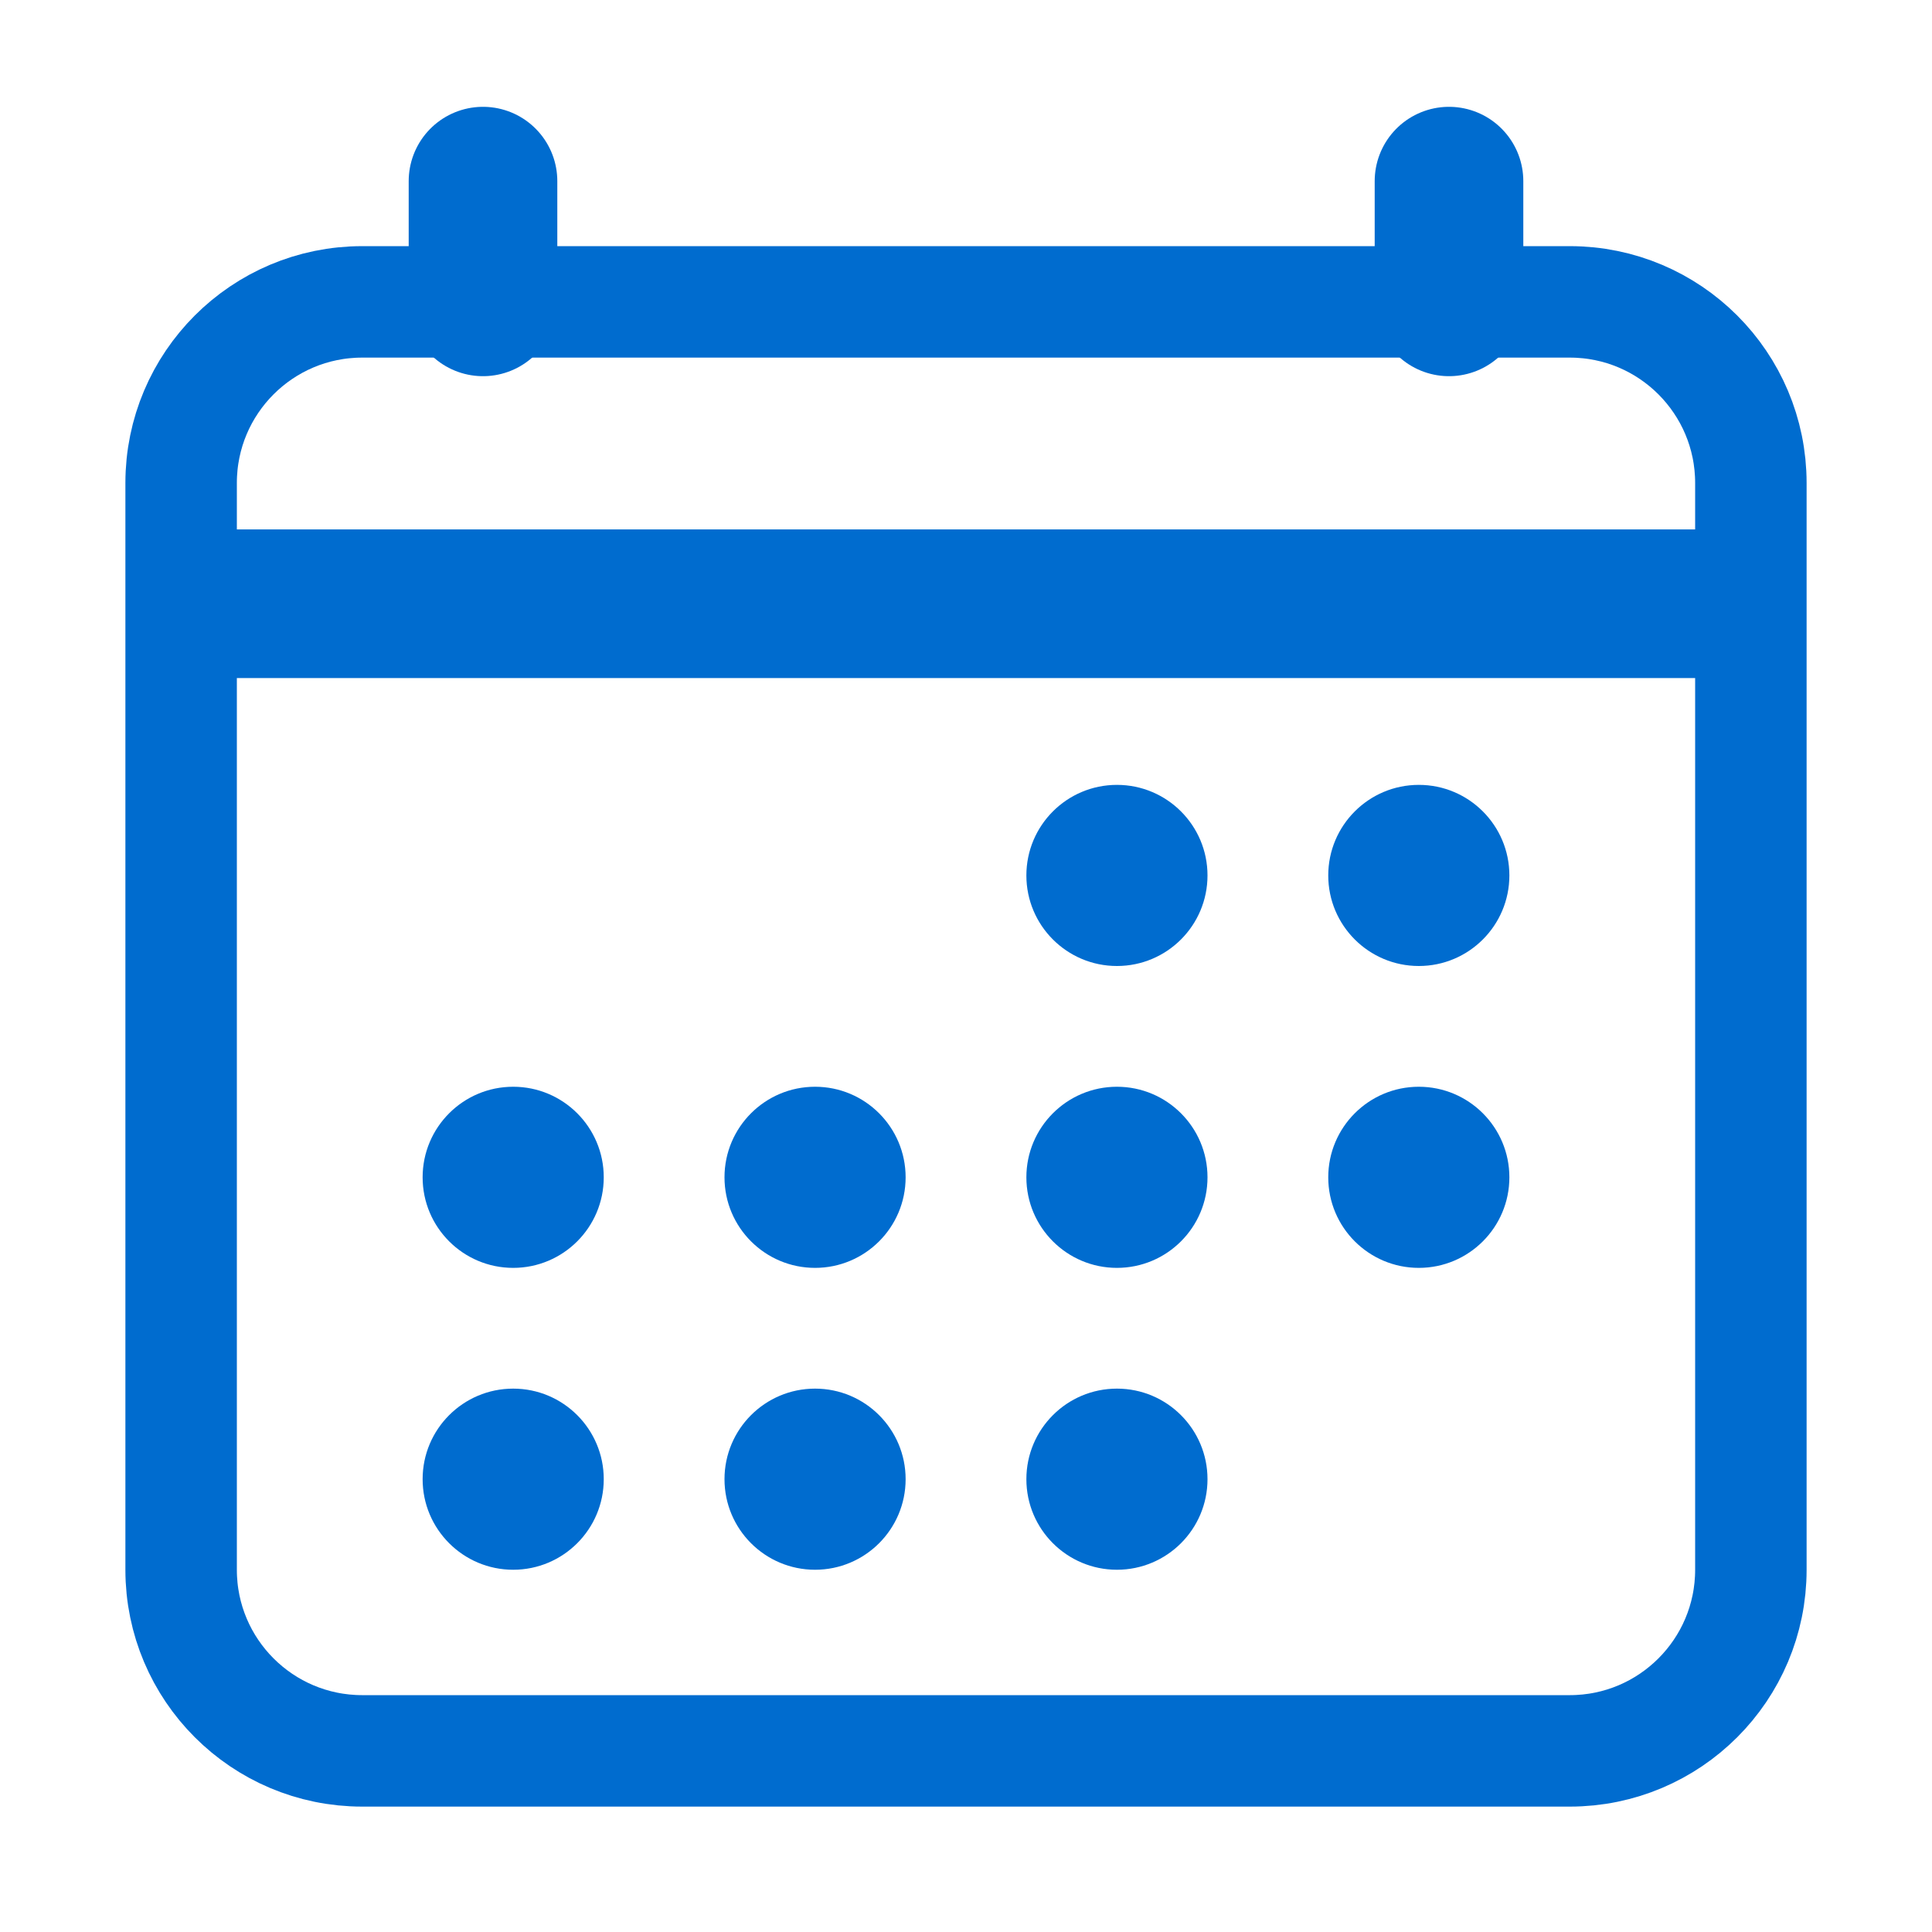
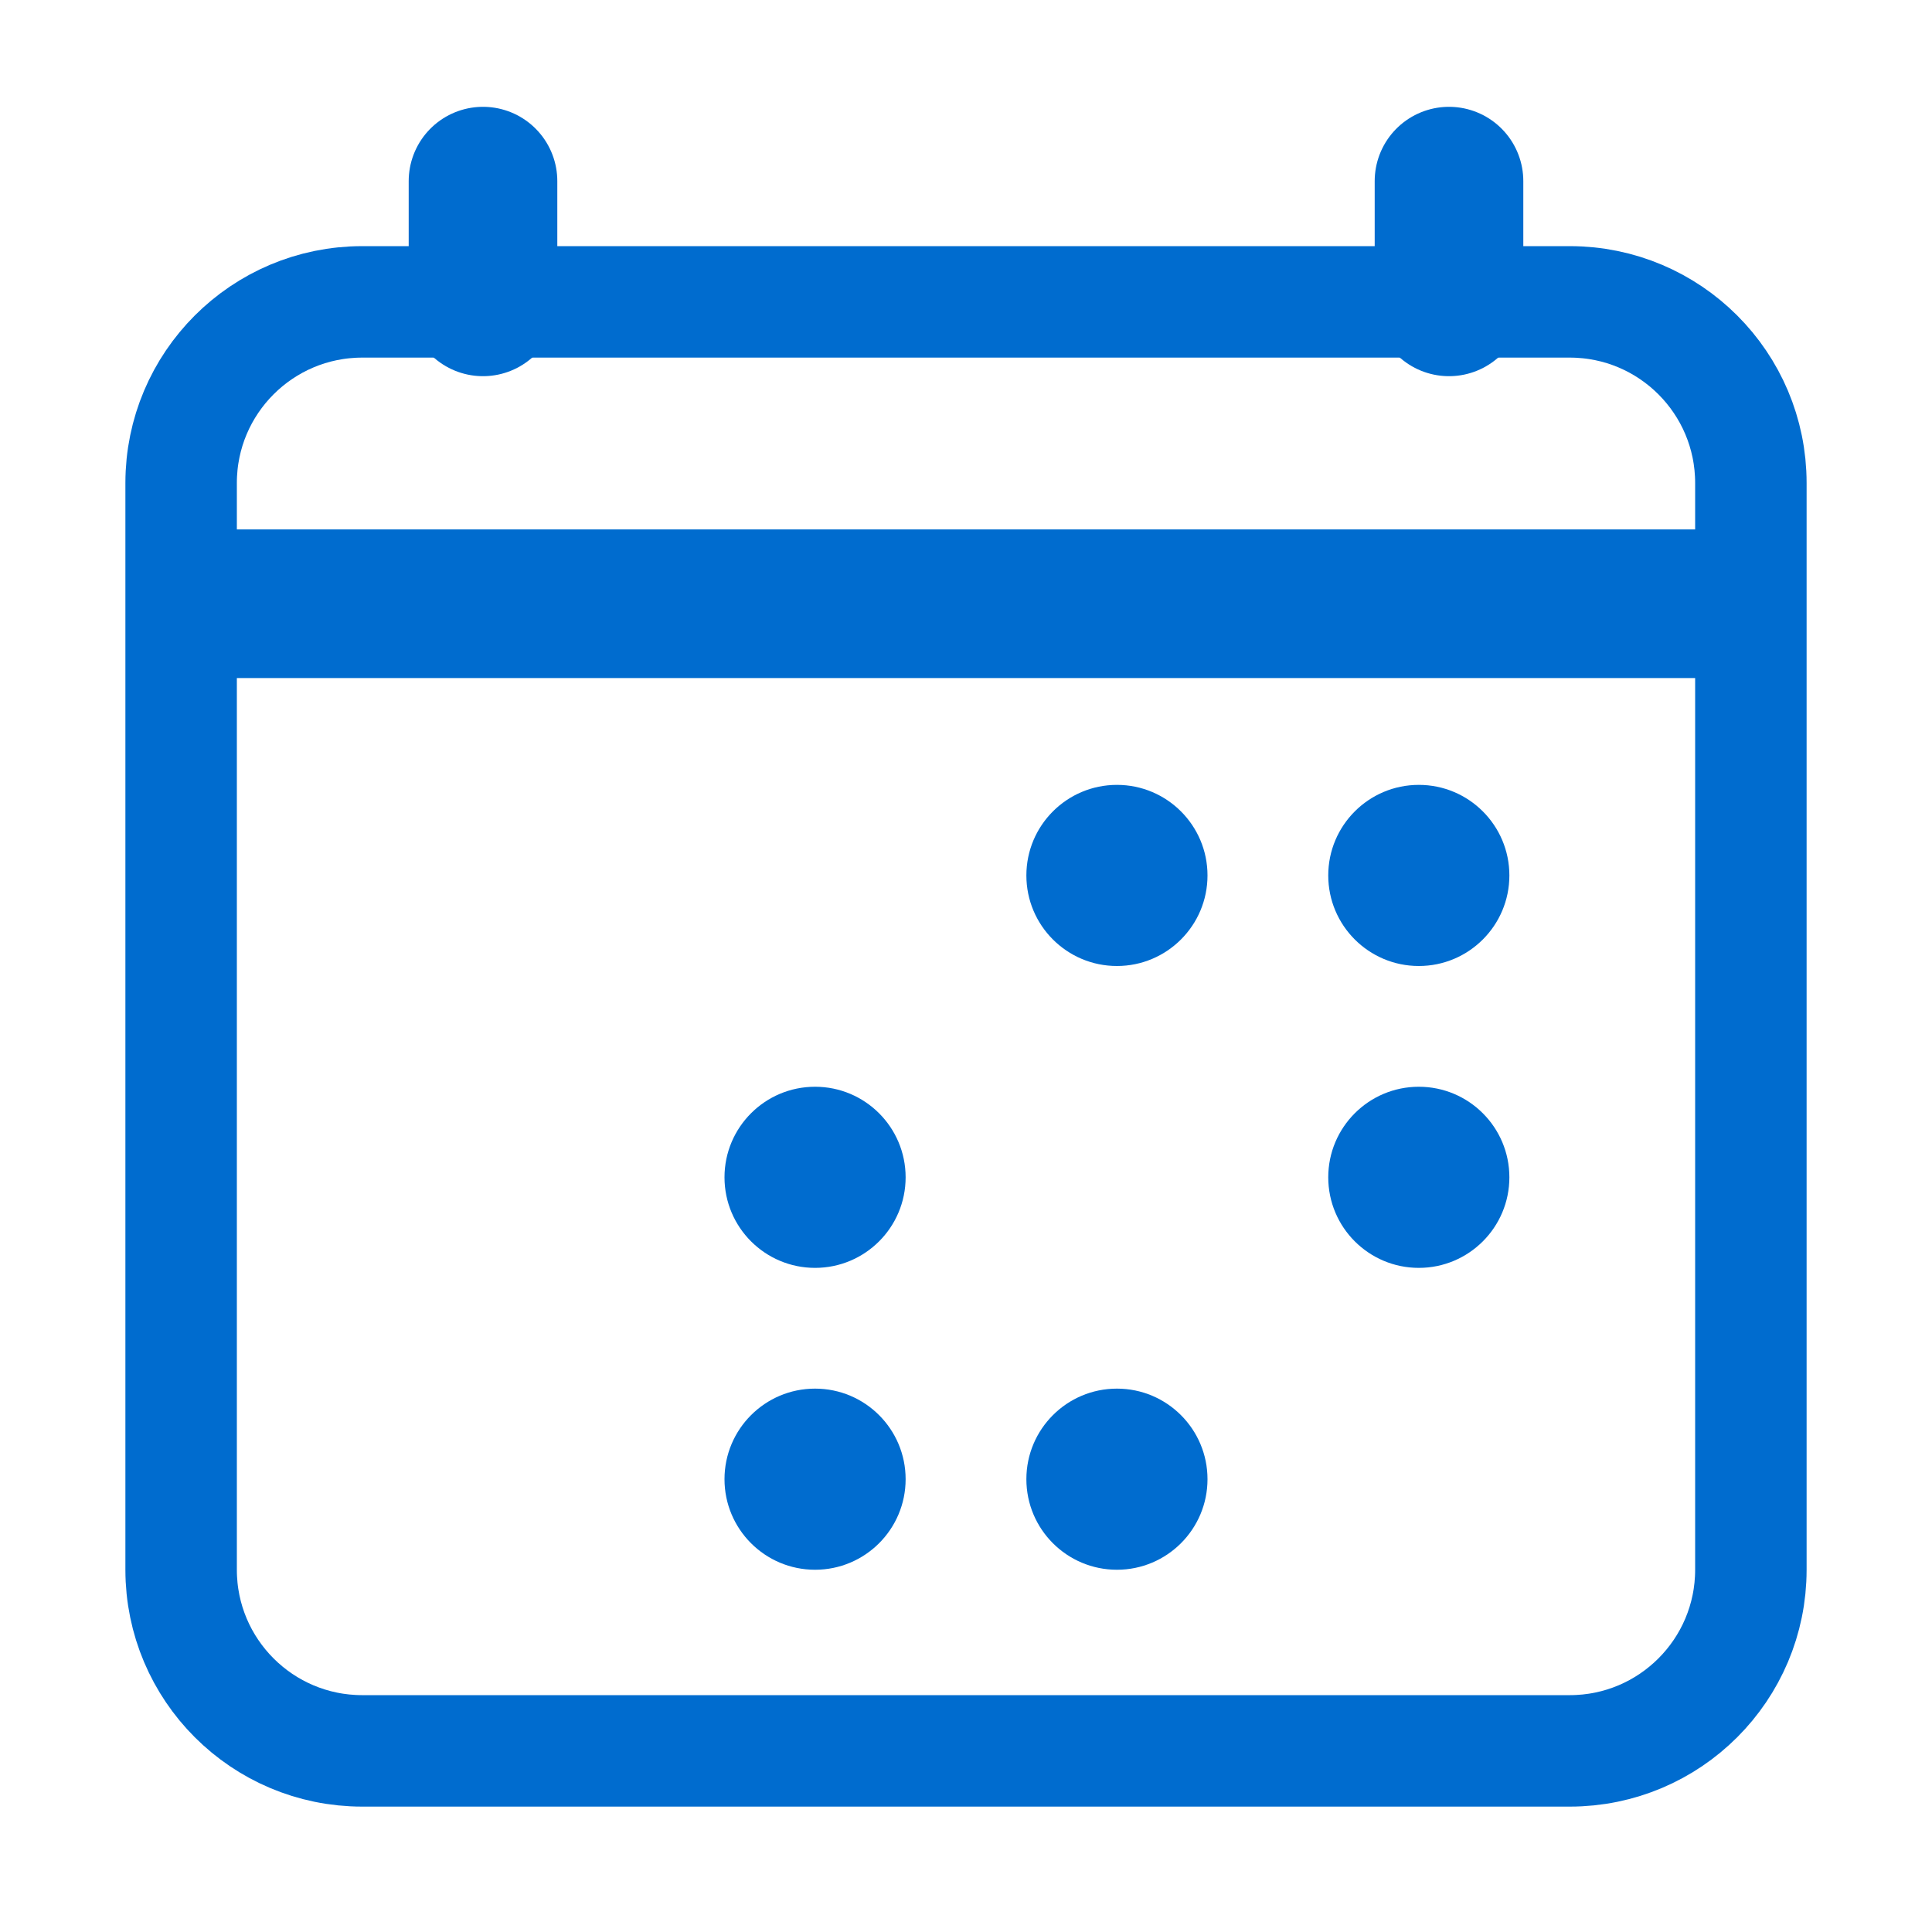
<svg xmlns="http://www.w3.org/2000/svg" width="104" height="104" viewBox="0 0 104 104" fill="none">
  <g id="ion:calendar-outline">
    <path id="Vector" d="M84.5 16.25H19.5C14.115 16.25 9.75 20.615 9.75 26V84.5C9.75 89.885 14.115 94.25 19.5 94.25H84.5C89.885 94.25 94.25 89.885 94.25 84.5V26C94.25 20.615 89.885 16.25 84.5 16.25Z" stroke="#006CCF" stroke-width="6" stroke-linejoin="round" />
    <path id="Vector_2" d="M60.125 52C62.817 52 65 49.817 65 47.125C65 44.433 62.817 42.25 60.125 42.25C57.433 42.25 55.25 44.433 55.25 47.125C55.25 49.817 57.433 52 60.125 52Z" fill="#006CCF" />
    <path id="Vector_3" d="M76.375 52C79.067 52 81.25 49.817 81.25 47.125C81.25 44.433 79.067 42.25 76.375 42.25C73.683 42.25 71.5 44.433 71.5 47.125C71.5 49.817 73.683 52 76.375 52Z" fill="#006CCF" />
-     <path id="Vector_4" d="M60.125 68.25C62.817 68.25 65 66.067 65 63.375C65 60.683 62.817 58.5 60.125 58.5C57.433 58.5 55.25 60.683 55.25 63.375C55.25 66.067 57.433 68.25 60.125 68.25Z" fill="#006CCF" />
    <path id="Vector_5" d="M76.375 68.25C79.067 68.25 81.25 66.067 81.25 63.375C81.25 60.683 79.067 58.5 76.375 58.5C73.683 58.5 71.5 60.683 71.5 63.375C71.5 66.067 73.683 68.25 76.375 68.25Z" fill="#006CCF" />
-     <path id="Vector_6" d="M27.625 68.25C30.317 68.25 32.5 66.067 32.5 63.375C32.5 60.683 30.317 58.5 27.625 58.5C24.933 58.5 22.75 60.683 22.75 63.375C22.75 66.067 24.933 68.25 27.625 68.25Z" fill="#006CCF" />
    <path id="Vector_7" d="M43.875 68.25C46.567 68.25 48.75 66.067 48.75 63.375C48.75 60.683 46.567 58.5 43.875 58.5C41.183 58.5 39 60.683 39 63.375C39 66.067 41.183 68.25 43.875 68.25Z" fill="#006CCF" />
-     <path id="Vector_8" d="M27.625 84.5C30.317 84.5 32.5 82.317 32.5 79.625C32.5 76.933 30.317 74.75 27.625 74.75C24.933 74.75 22.75 76.933 22.75 79.625C22.75 82.317 24.933 84.5 27.625 84.5Z" fill="#006CCF" />
    <path id="Vector_9" d="M43.875 84.5C46.567 84.5 48.75 82.317 48.75 79.625C48.75 76.933 46.567 74.75 43.875 74.75C41.183 74.75 39 76.933 39 79.625C39 82.317 41.183 84.5 43.875 84.5Z" fill="#006CCF" />
    <path id="Vector_10" d="M60.125 84.5C62.817 84.5 65 82.317 65 79.625C65 76.933 62.817 74.75 60.125 74.75C57.433 74.75 55.25 76.933 55.25 79.625C55.25 82.317 57.433 84.5 60.125 84.5Z" fill="#006CCF" />
    <path id="Vector_11" d="M26 9.75V16.25M78 9.75V16.25" stroke="#006CCF" stroke-width="8" stroke-linecap="round" stroke-linejoin="round" />
    <path id="Vector_12" d="M94.25 32.5H9.75" stroke="#006CCF" stroke-width="8" stroke-linejoin="round" />
  </g>
</svg>